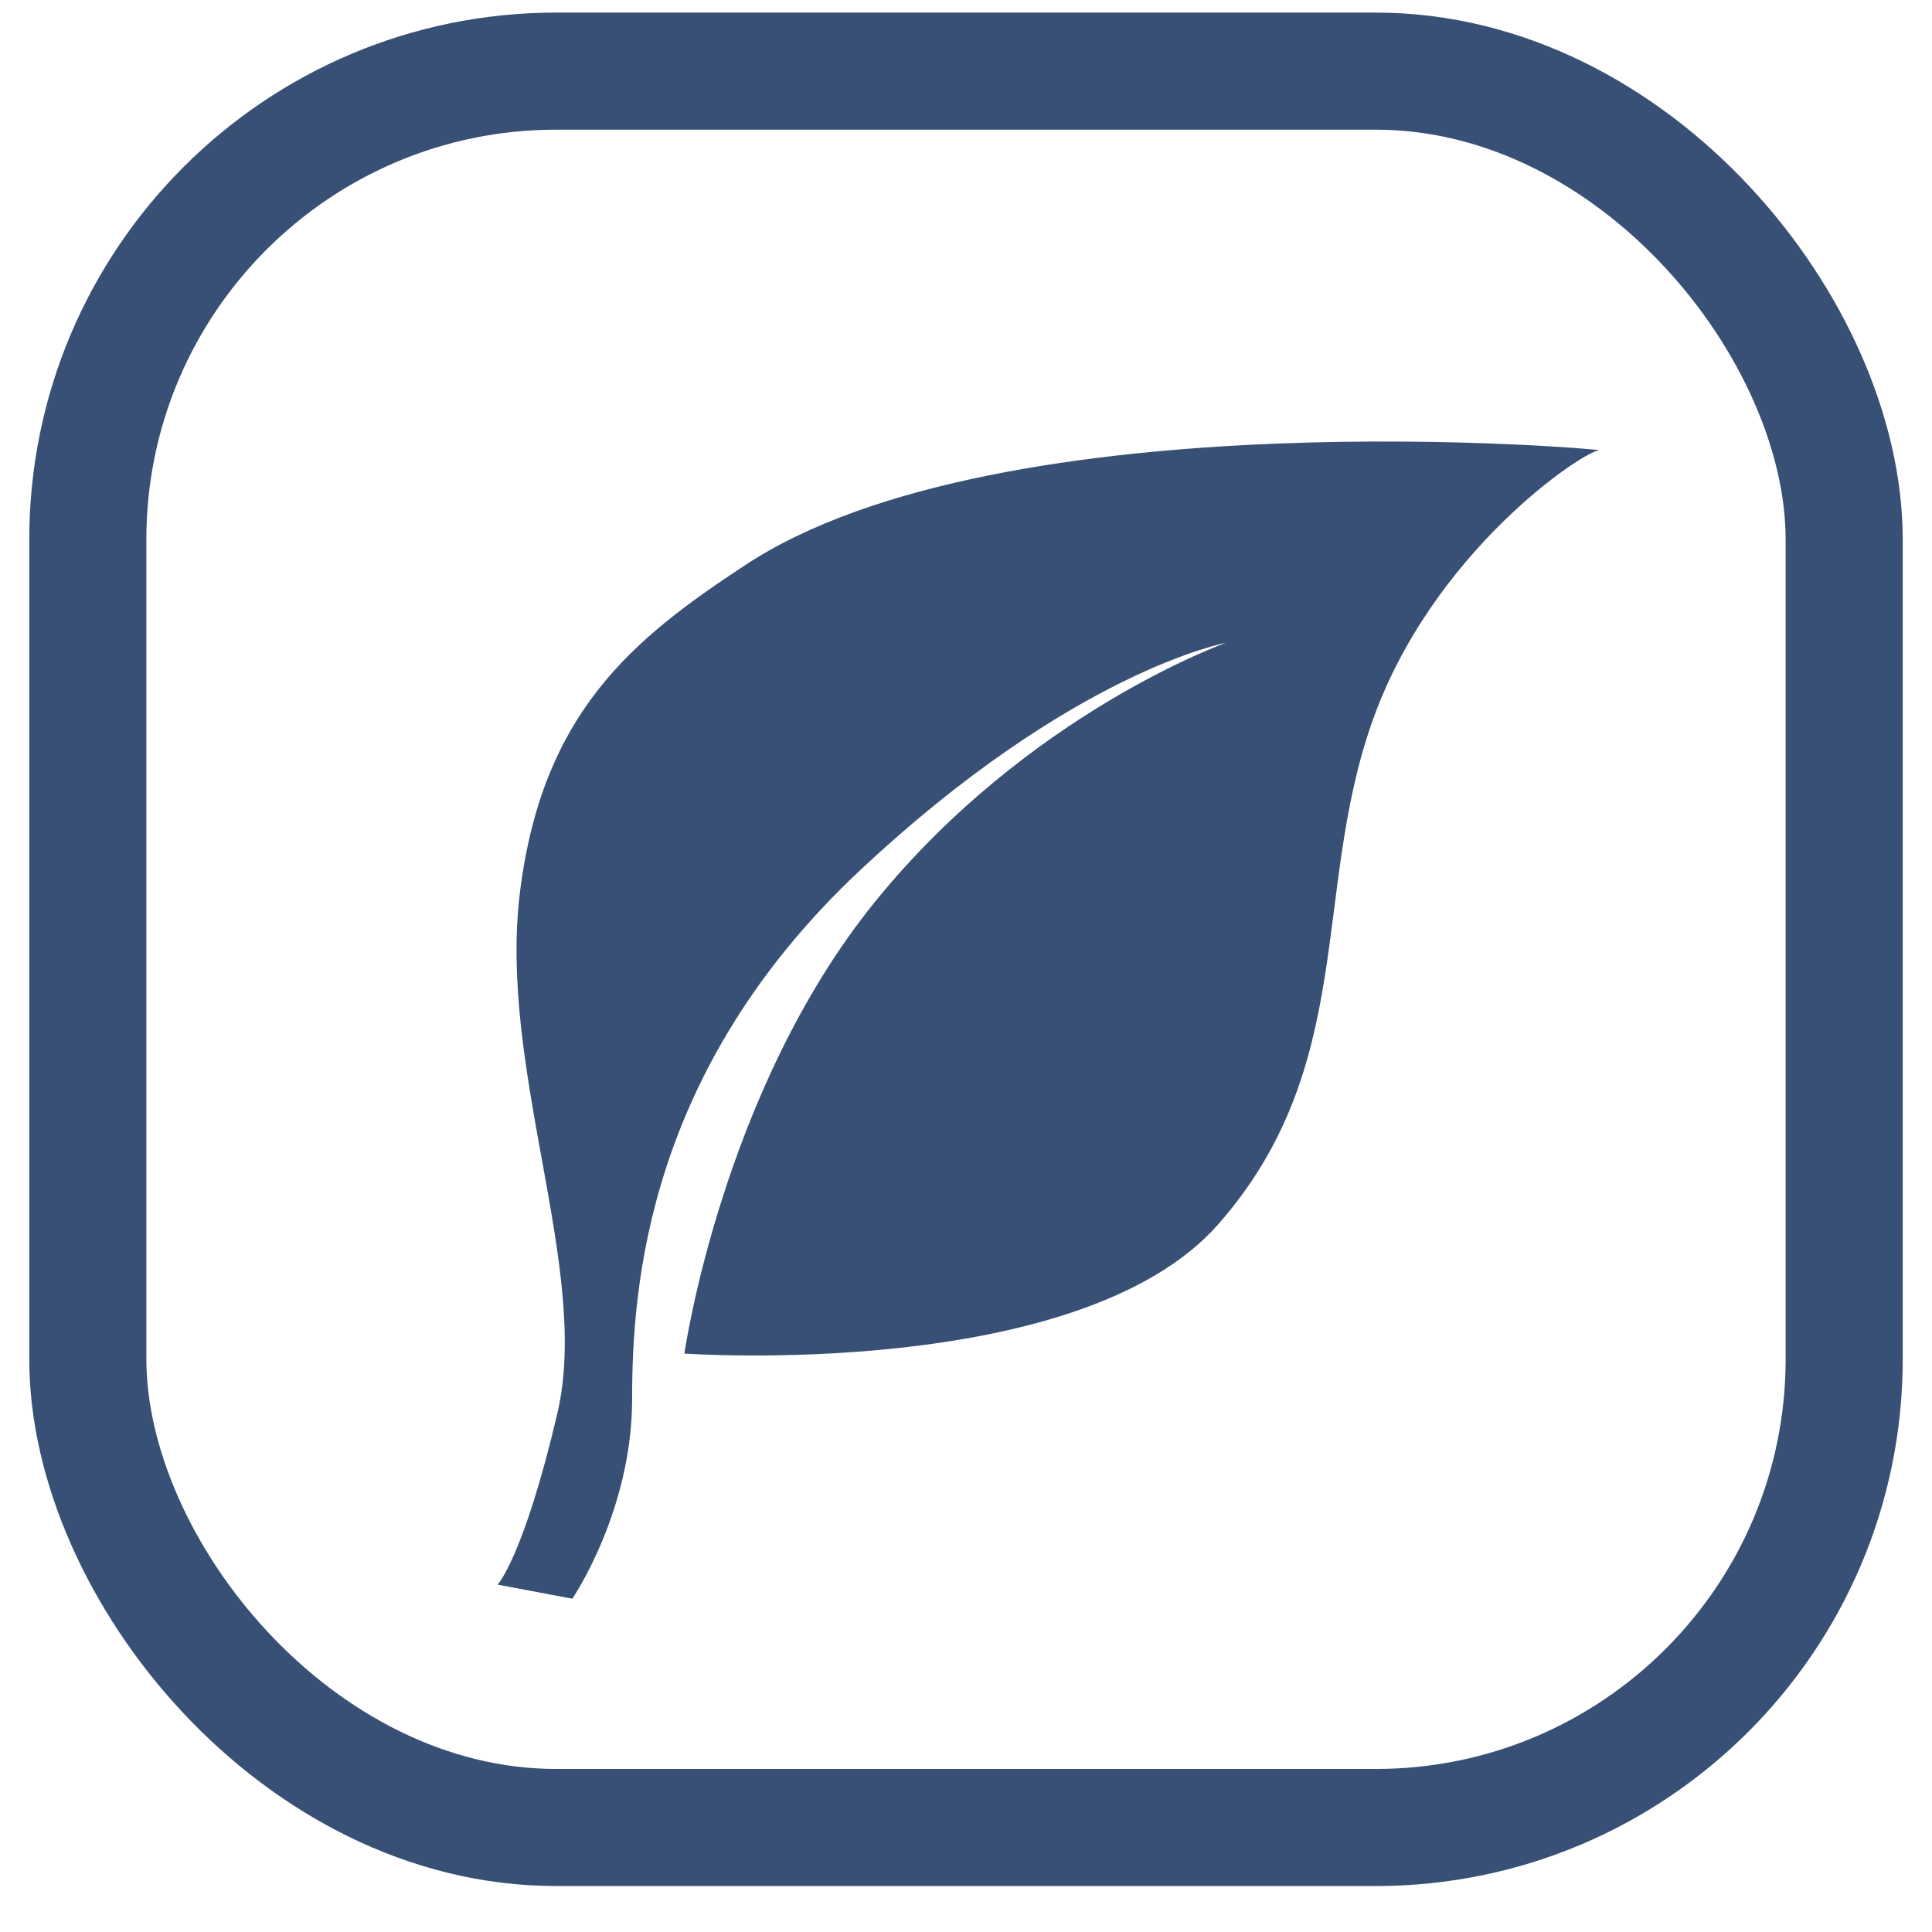
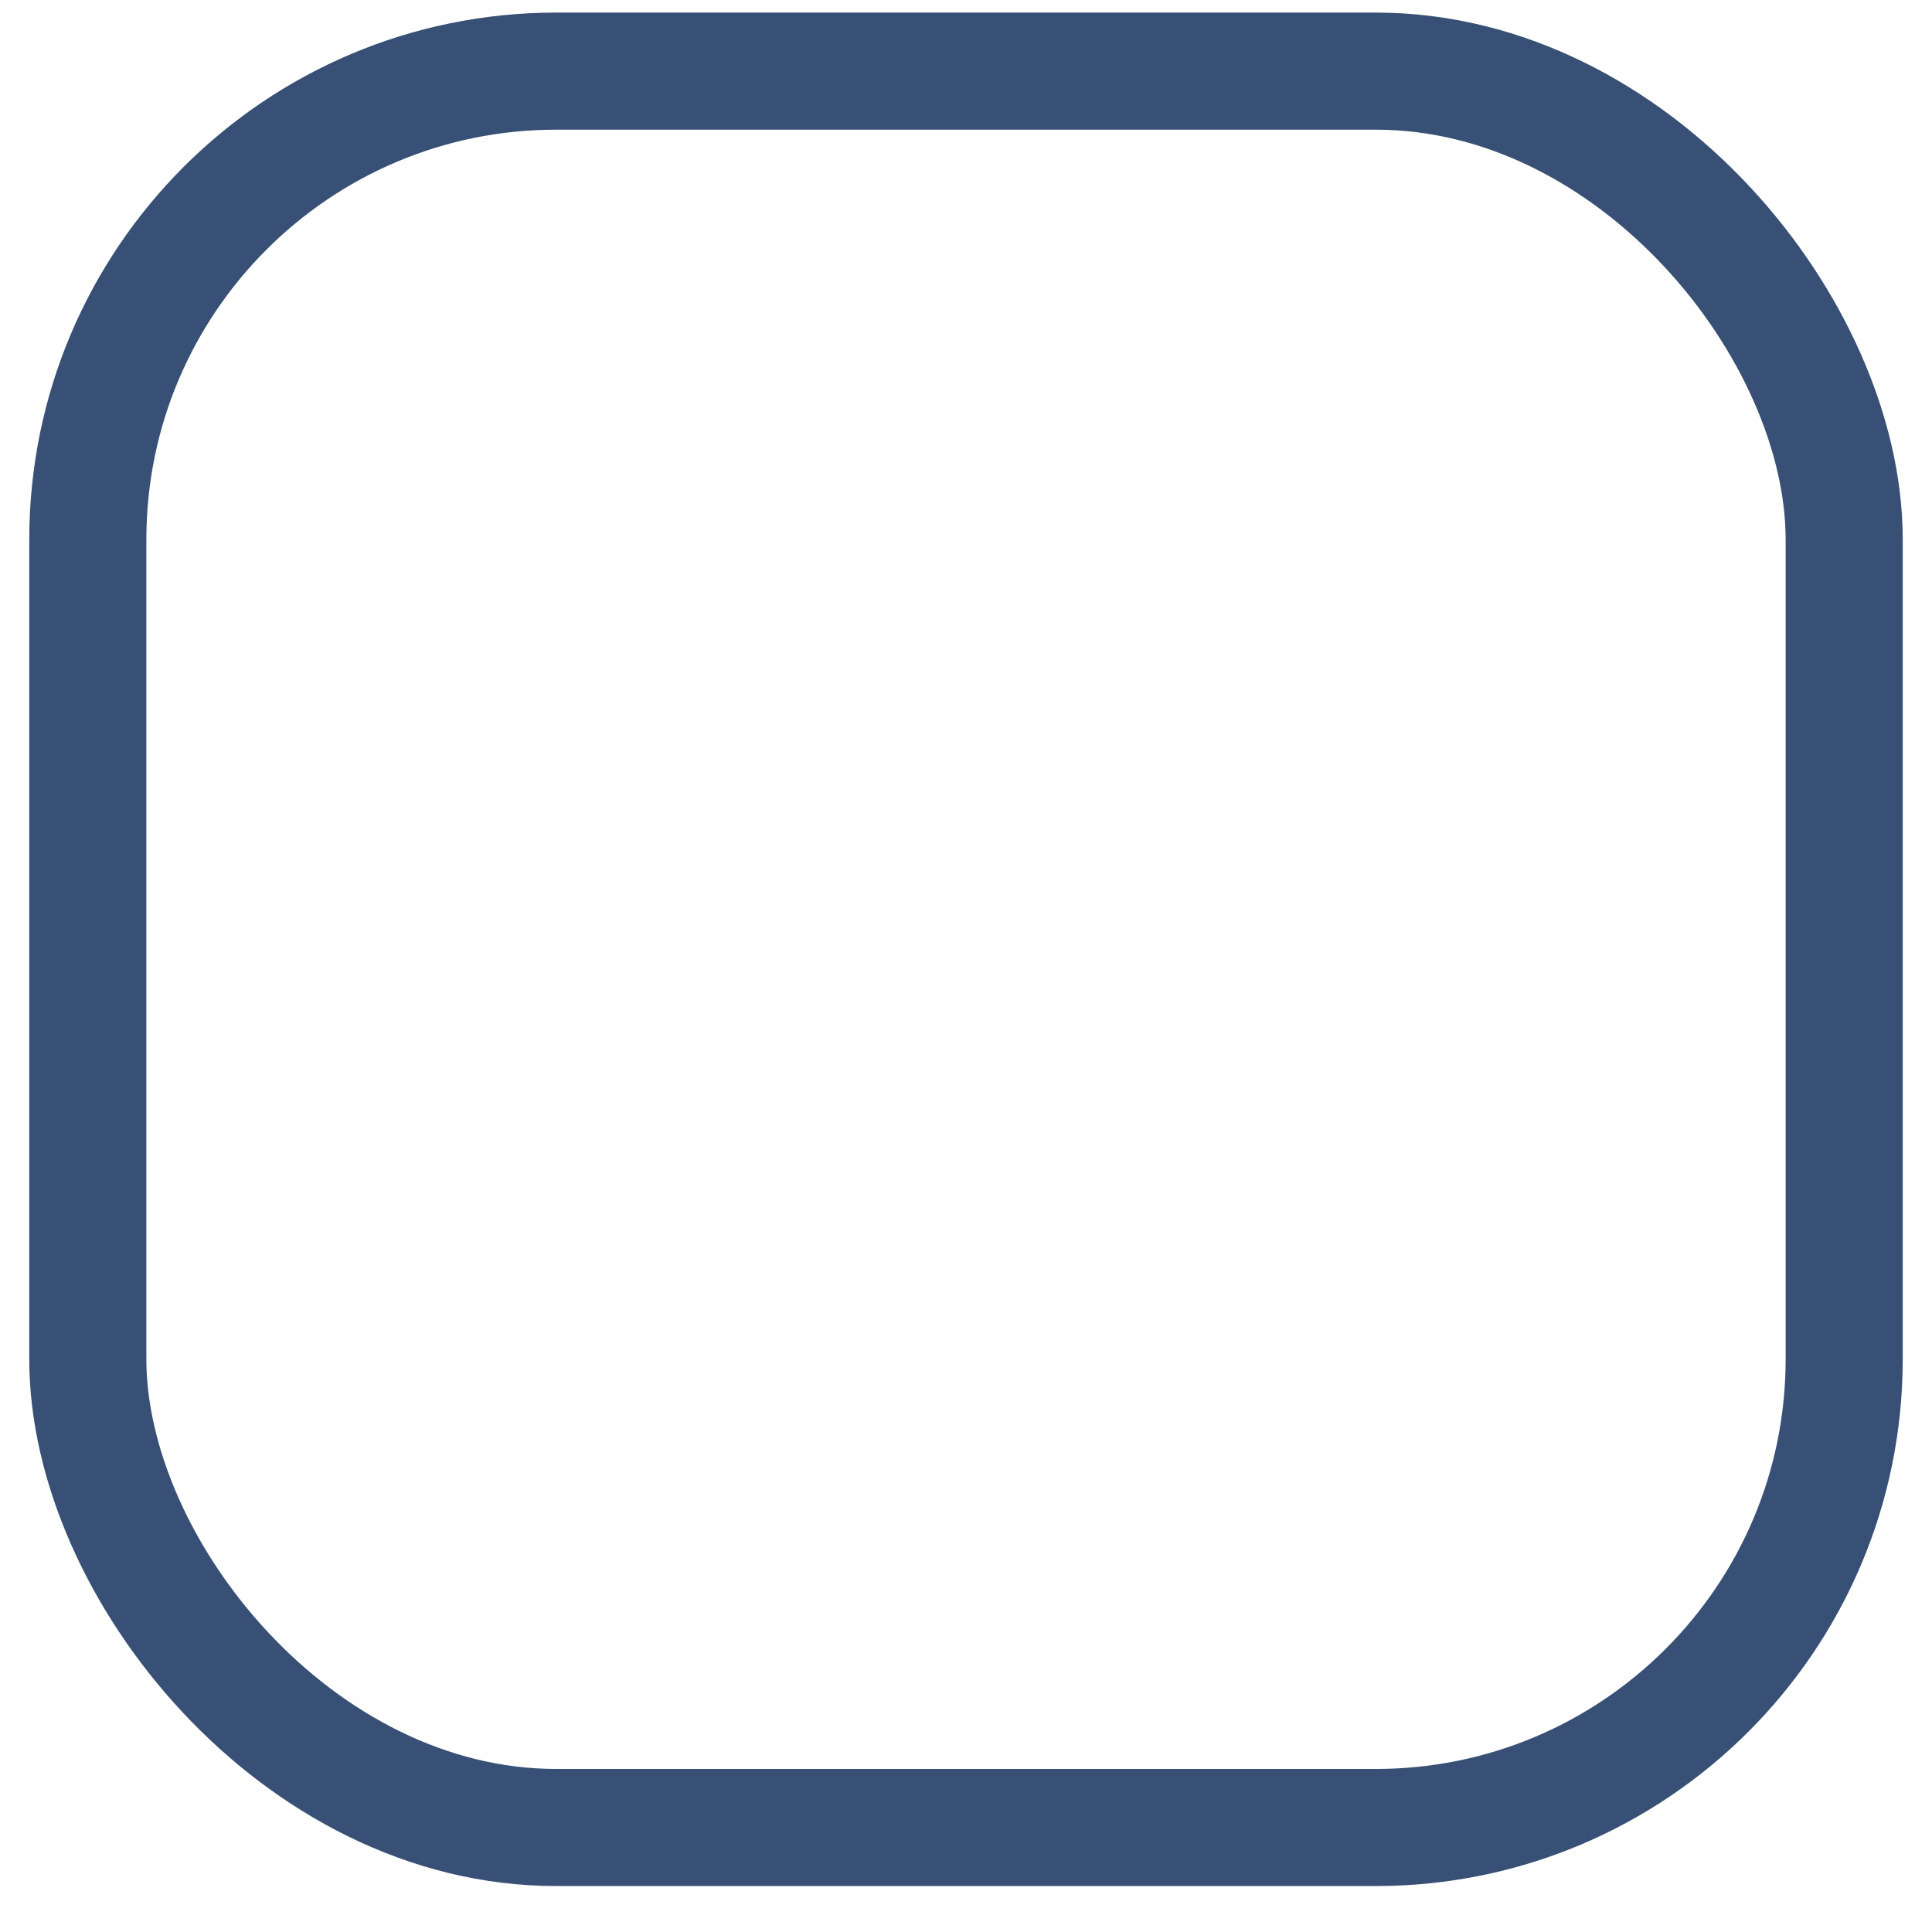
<svg xmlns="http://www.w3.org/2000/svg" width="33" height="33" viewBox="0 0 33 33" fill="none">
  <rect x="1.5" y="1.215" width="30" height="30" rx="8" stroke="#385075" stroke-width="2" />
-   <path d="M11.69 23.12C11.69 23.12 18.452 23.599 20.812 20.908C23.172 18.217 22.407 15.286 23.428 12.356C24.448 9.426 27.064 7.691 27.319 7.691C27.574 7.691 17.112 6.734 12.71 9.665C10.797 10.921 9.266 12.177 8.883 15.226C8.5 18.276 10.095 21.685 9.521 24.137C8.947 26.589 8.5 27.067 8.5 27.067L9.776 27.307C9.776 27.307 10.797 25.812 10.797 23.898C10.797 21.984 11.052 18.276 14.688 14.868C18.324 11.459 20.94 10.98 20.94 10.98C20.94 10.98 17.559 12.177 14.943 15.406C12.328 18.635 11.69 23.12 11.69 23.12H11.69Z" fill="#385075" />
</svg>